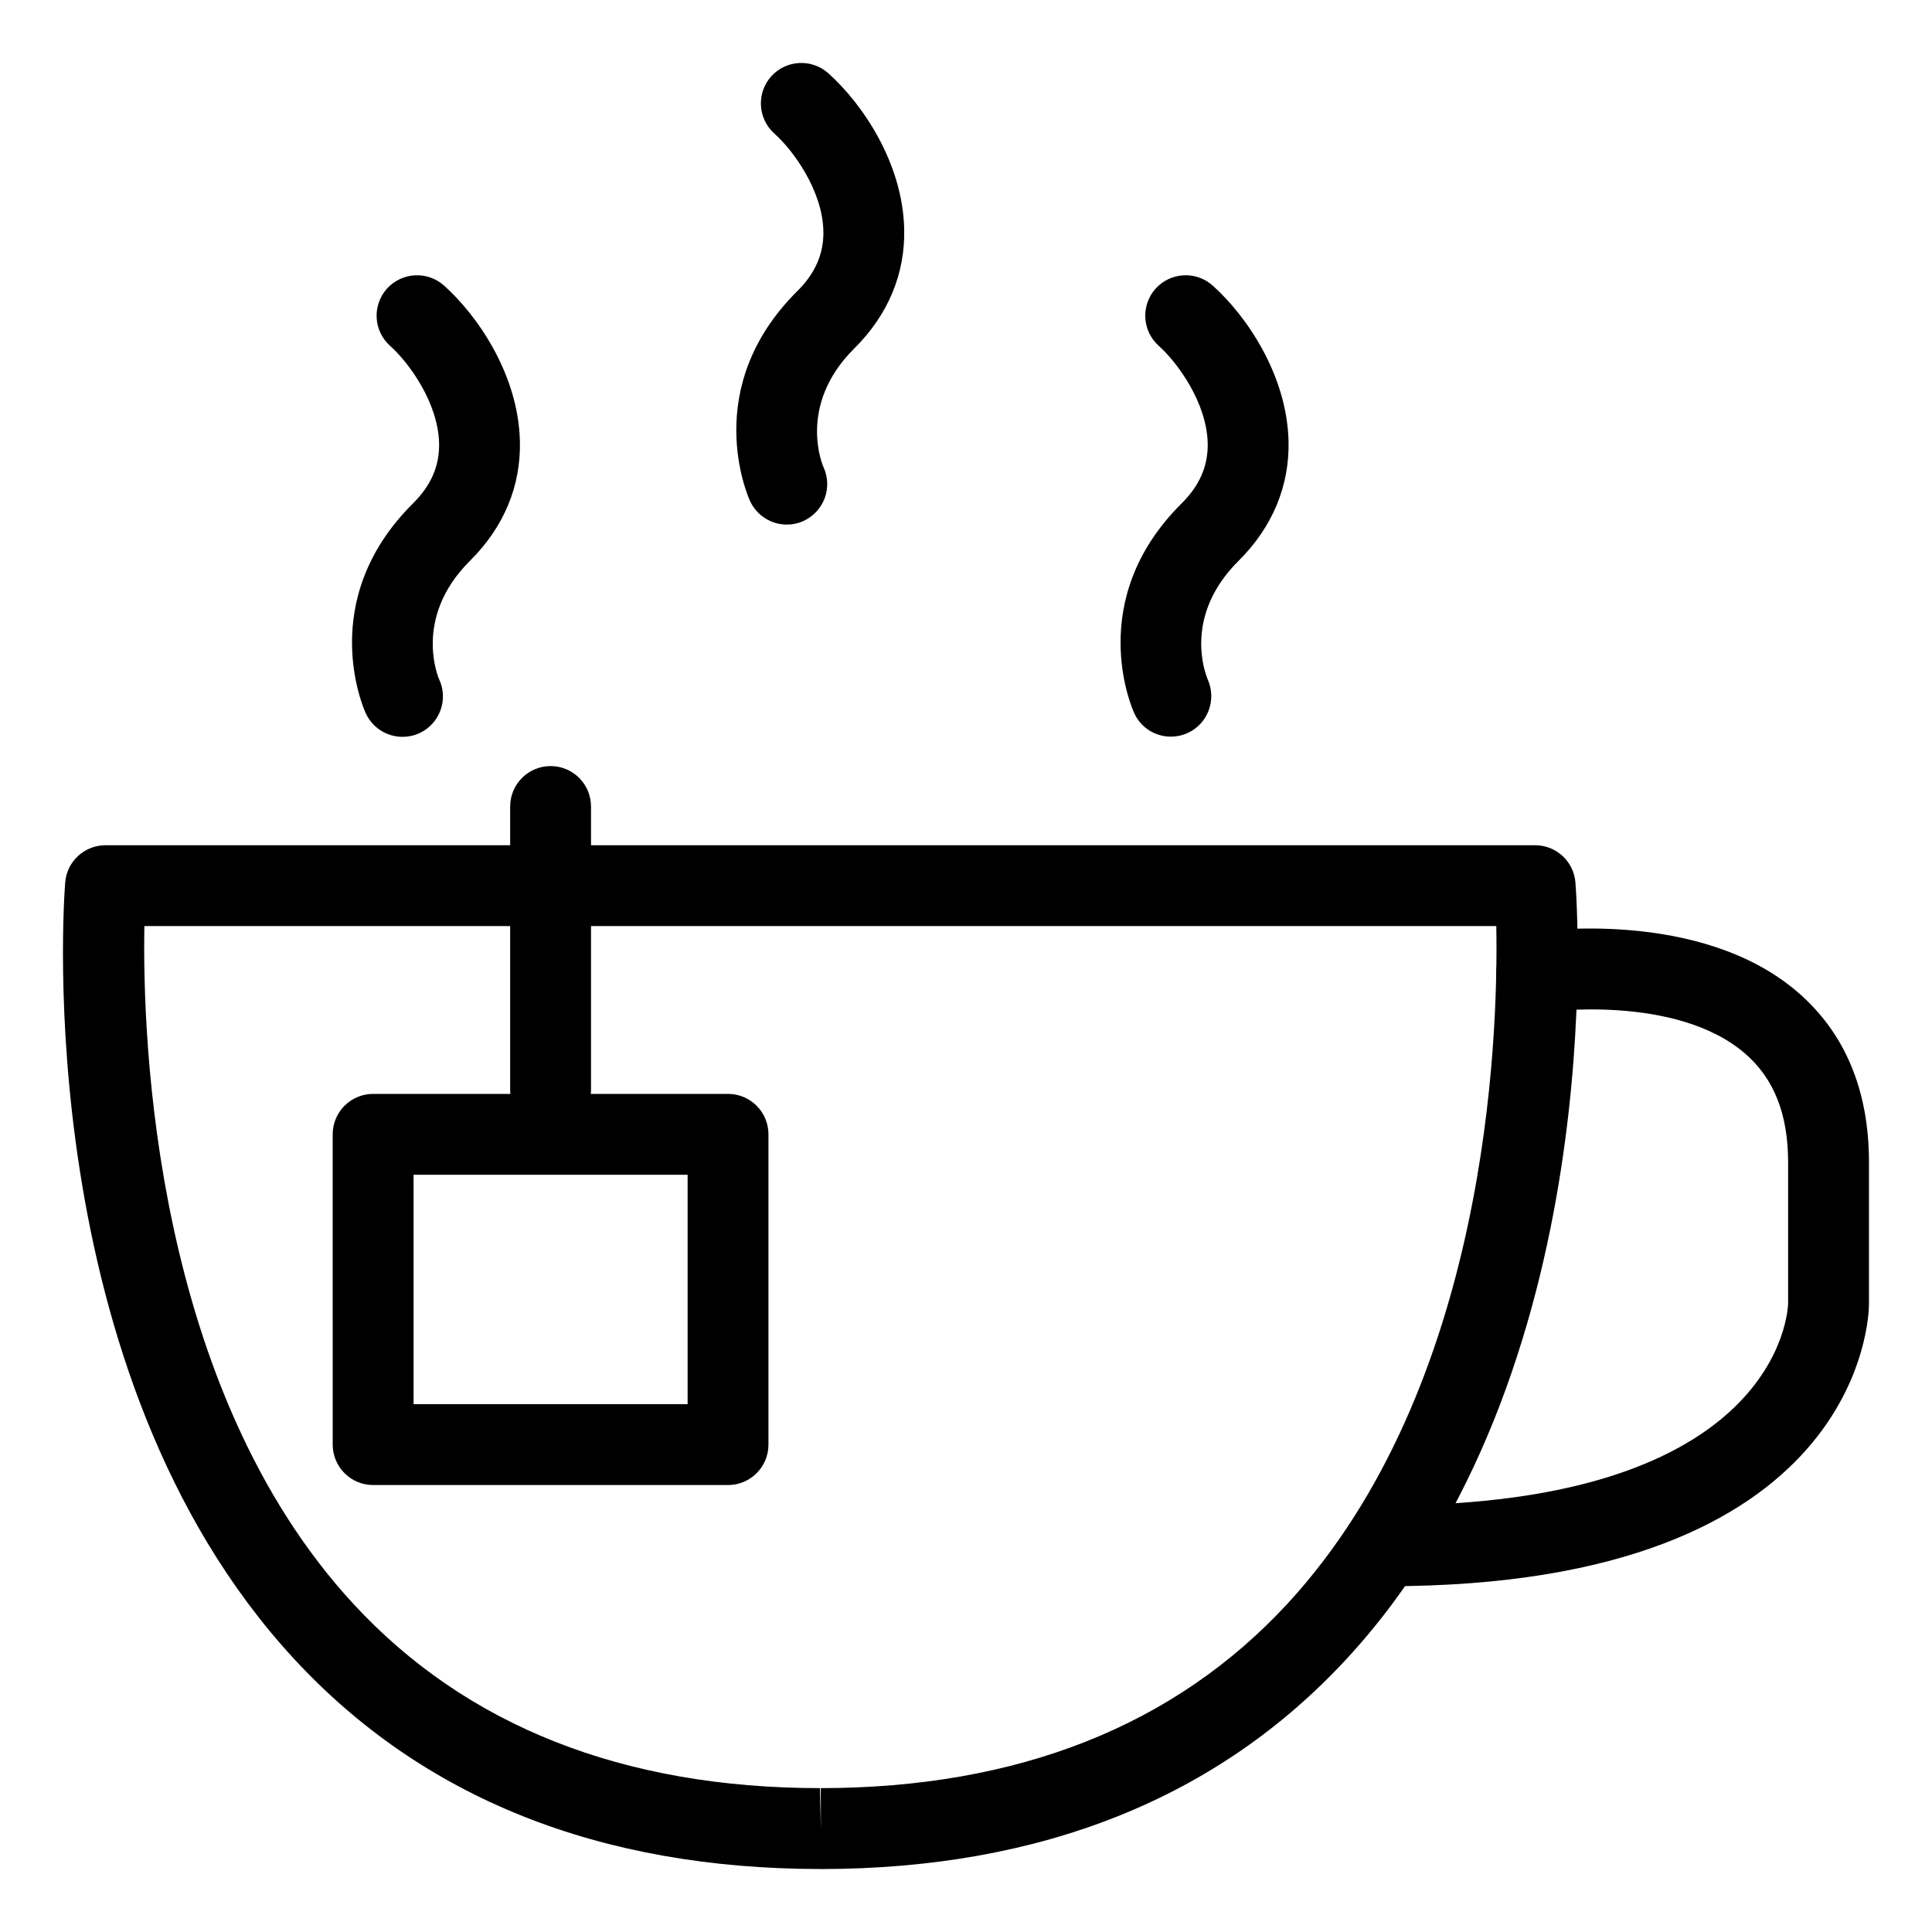
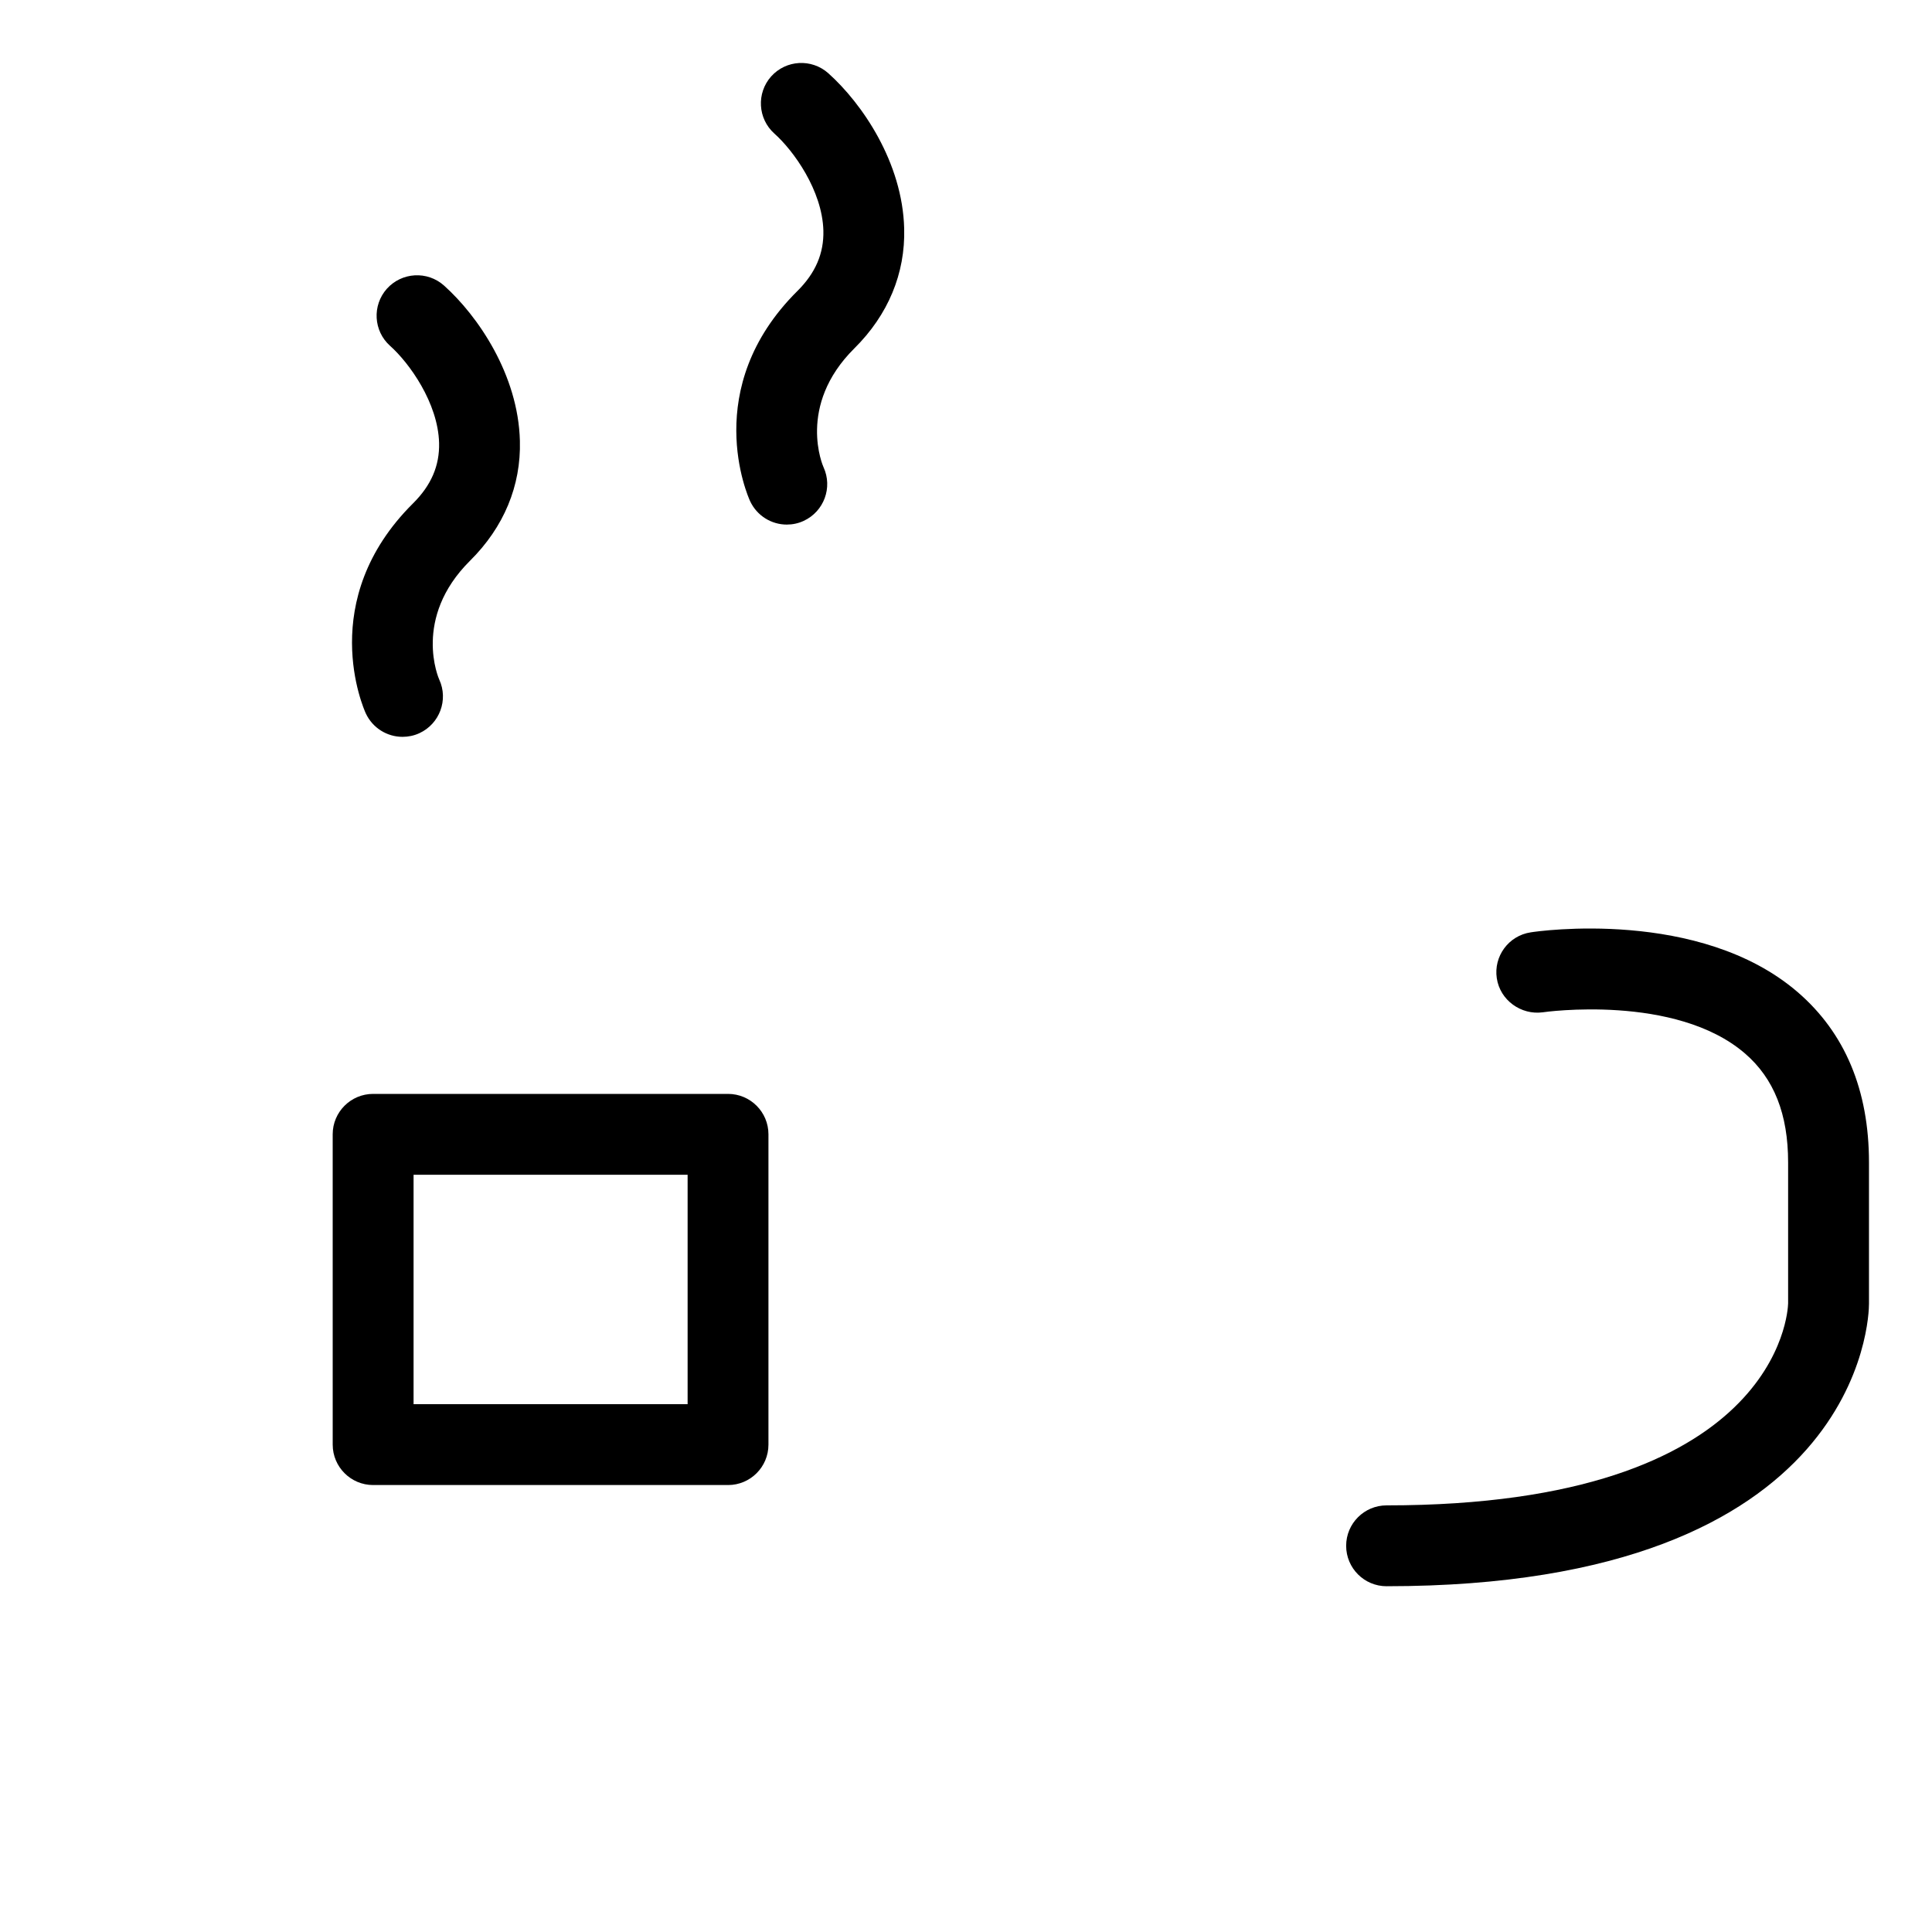
<svg xmlns="http://www.w3.org/2000/svg" fill="#000000" width="800px" height="800px" version="1.1" viewBox="144 144 512 512">
  <g>
    <path d="m352.51 283.02c-4.047 0-7.918-2.316-9.738-6.238-0.555-1.211-13.348-29.953 12.539-55.656 4.801-4.758 7.043-9.984 6.891-16.008-0.281-10.617-7.91-21.207-12.988-25.723-4.41-3.949-4.785-10.715-0.852-15.141 3.949-4.398 10.699-4.785 15.141-0.852 8.992 8.051 19.668 23.648 20.113 41.156 0.324 11.906-4.258 22.898-13.211 31.77-15.375 15.266-8.246 31.328-8.16 31.492 2.469 5.375 0.109 11.738-5.262 14.219-1.438 0.672-2.965 0.98-4.473 0.98z" />
    <path d="m250.67 339.27c-4.047 0-7.918-2.312-9.738-6.231-0.555-1.215-13.348-29.957 12.539-55.656 4.801-4.762 7.043-9.992 6.891-16-0.281-10.621-7.91-21.207-12.988-25.73-4.41-3.945-4.781-10.711-0.852-15.133 3.949-4.394 10.715-4.797 15.141-0.852 8.996 8.051 19.668 23.648 20.113 41.16 0.324 11.898-4.254 22.895-13.211 31.77-15.371 15.266-8.246 31.328-8.16 31.492 2.469 5.367 0.109 11.73-5.262 14.211-1.438 0.664-2.961 0.969-4.473 0.969z" />
-     <path d="m454.27 339.22c-4.031 0-7.871-2.273-9.668-6.184-0.555-1.215-13.348-29.957 12.57-55.656 4.781-4.762 7.031-9.992 6.879-16.016-0.281-10.621-7.91-21.195-12.973-25.715-4.41-3.945-4.785-10.711-0.852-15.133 3.961-4.394 10.699-4.797 15.133-0.852 8.984 8.035 19.652 23.633 20.117 41.145 0.309 11.898-4.258 22.895-13.211 31.785-14.812 14.695-8.879 29.91-8.148 31.598 2.328 5.387-0.086 11.703-5.441 14.09-1.438 0.645-2.926 0.938-4.406 0.938z" />
-     <path d="m361.54 639.31h-0.016-0.125c-58.508-0.039-105.41-18.793-139.53-55.75-70.004-75.836-61.008-200.43-60.59-205.7 0.441-5.57 5.094-9.863 10.688-9.863h378.85c5.594 0 10.242 4.297 10.688 9.863 0.418 5.269 9.418 129.86-60.582 205.7-34.129 36.965-81.02 55.719-139.38 55.758zm-179.28-249.89c-0.527 30.152 2.5 122.41 55.426 179.66 29.887 32.344 71.477 48.766 123.61 48.793l0.238 10.723-0.016-10.723c52.164-0.031 93.758-16.48 123.66-48.859 52.965-57.371 55.922-149.47 55.355-179.6z" />
    <path d="m511.46 564.37c-5.918 0-10.715-4.797-10.715-10.715s4.797-10.715 10.715-10.715c103.83 0 106.36-51.344 106.41-53.535v-37.348c0-12.801-3.734-22.227-11.41-28.859-18.43-15.91-53.277-10.988-53.617-10.926-5.734 0.777-11.297-3.184-12.176-9.012-0.883-5.844 3.141-11.301 8.984-12.176 1.824-0.312 44.785-6.488 70.73 15.82 12.555 10.809 18.918 25.98 18.918 45.156v37.484c0.004 3.051-1.449 74.824-127.84 74.824z" />
    <path d="m336.94 537.55h-94.055c-5.914 0-10.715-4.797-10.715-10.711l-0.004-82.234c0-5.914 4.801-10.711 10.715-10.711h94.055c5.914 0 10.711 4.797 10.711 10.711v82.227c0.004 5.922-4.793 10.719-10.707 10.719zm-83.34-21.434h72.625v-60.789h-72.625z" />
-     <path d="m289.91 443.66c-5.914 0-10.711-4.797-10.711-10.711v-75.215c0-5.914 4.797-10.715 10.711-10.715 5.918 0 10.715 4.801 10.715 10.715v75.215c0.004 5.914-4.793 10.711-10.715 10.711z" />
  </g>
</svg>